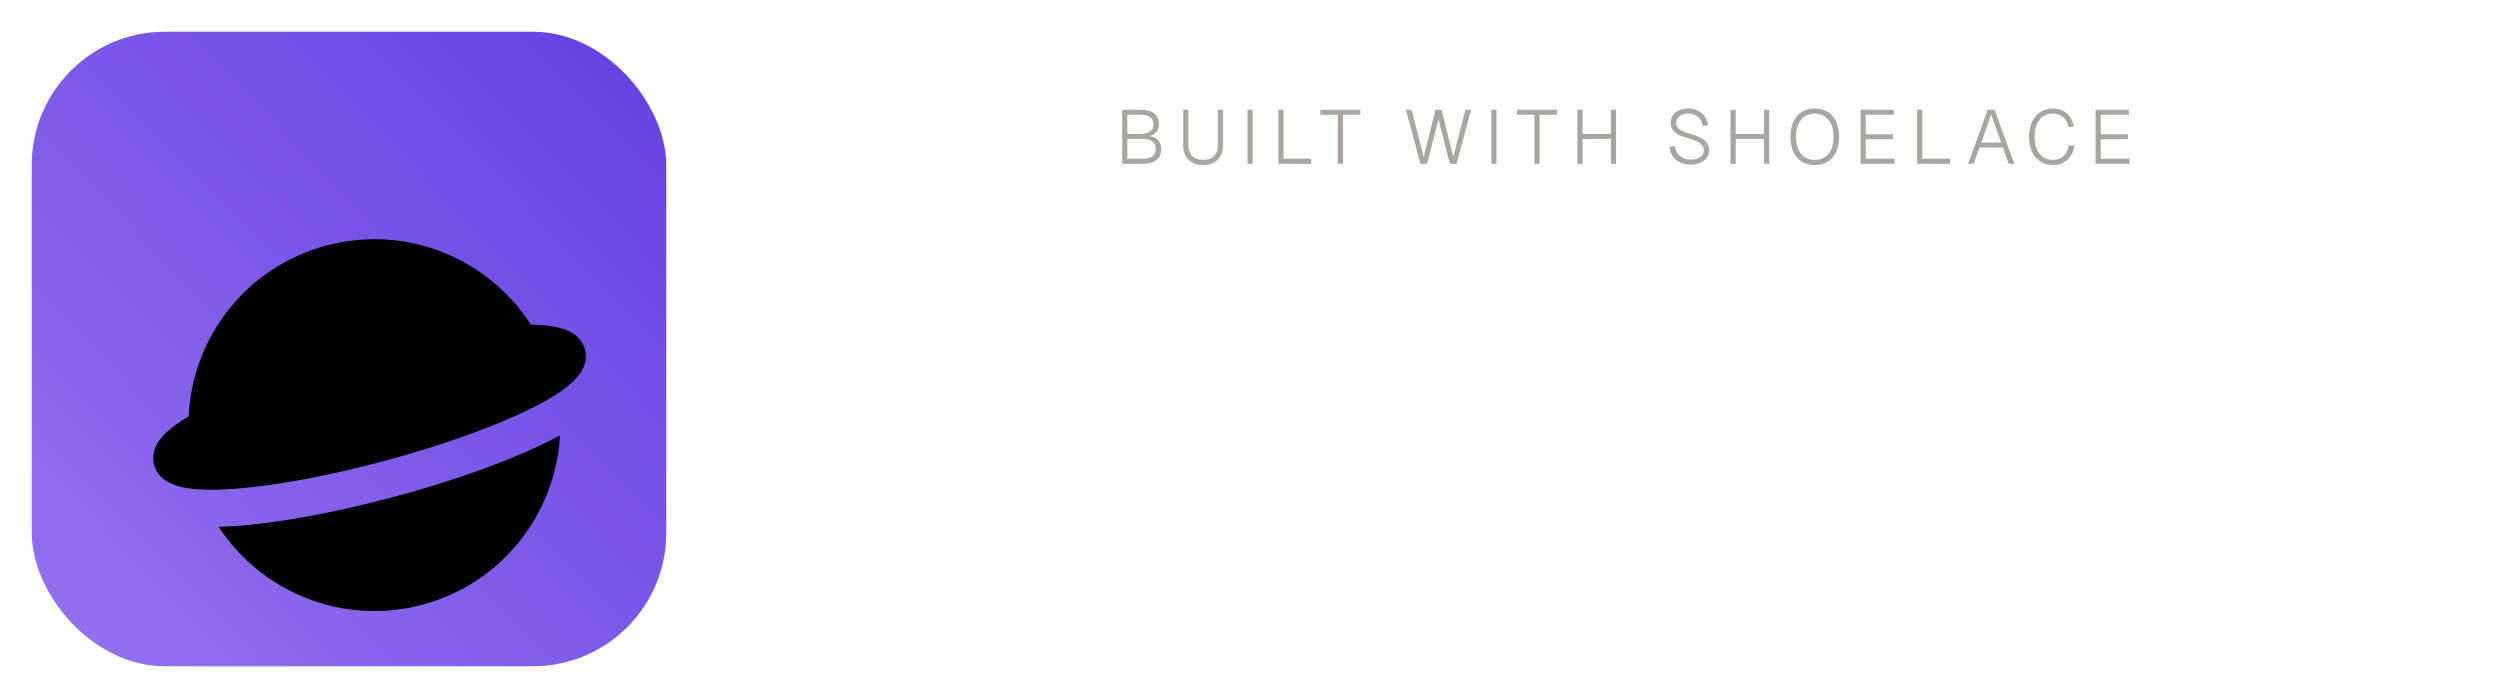
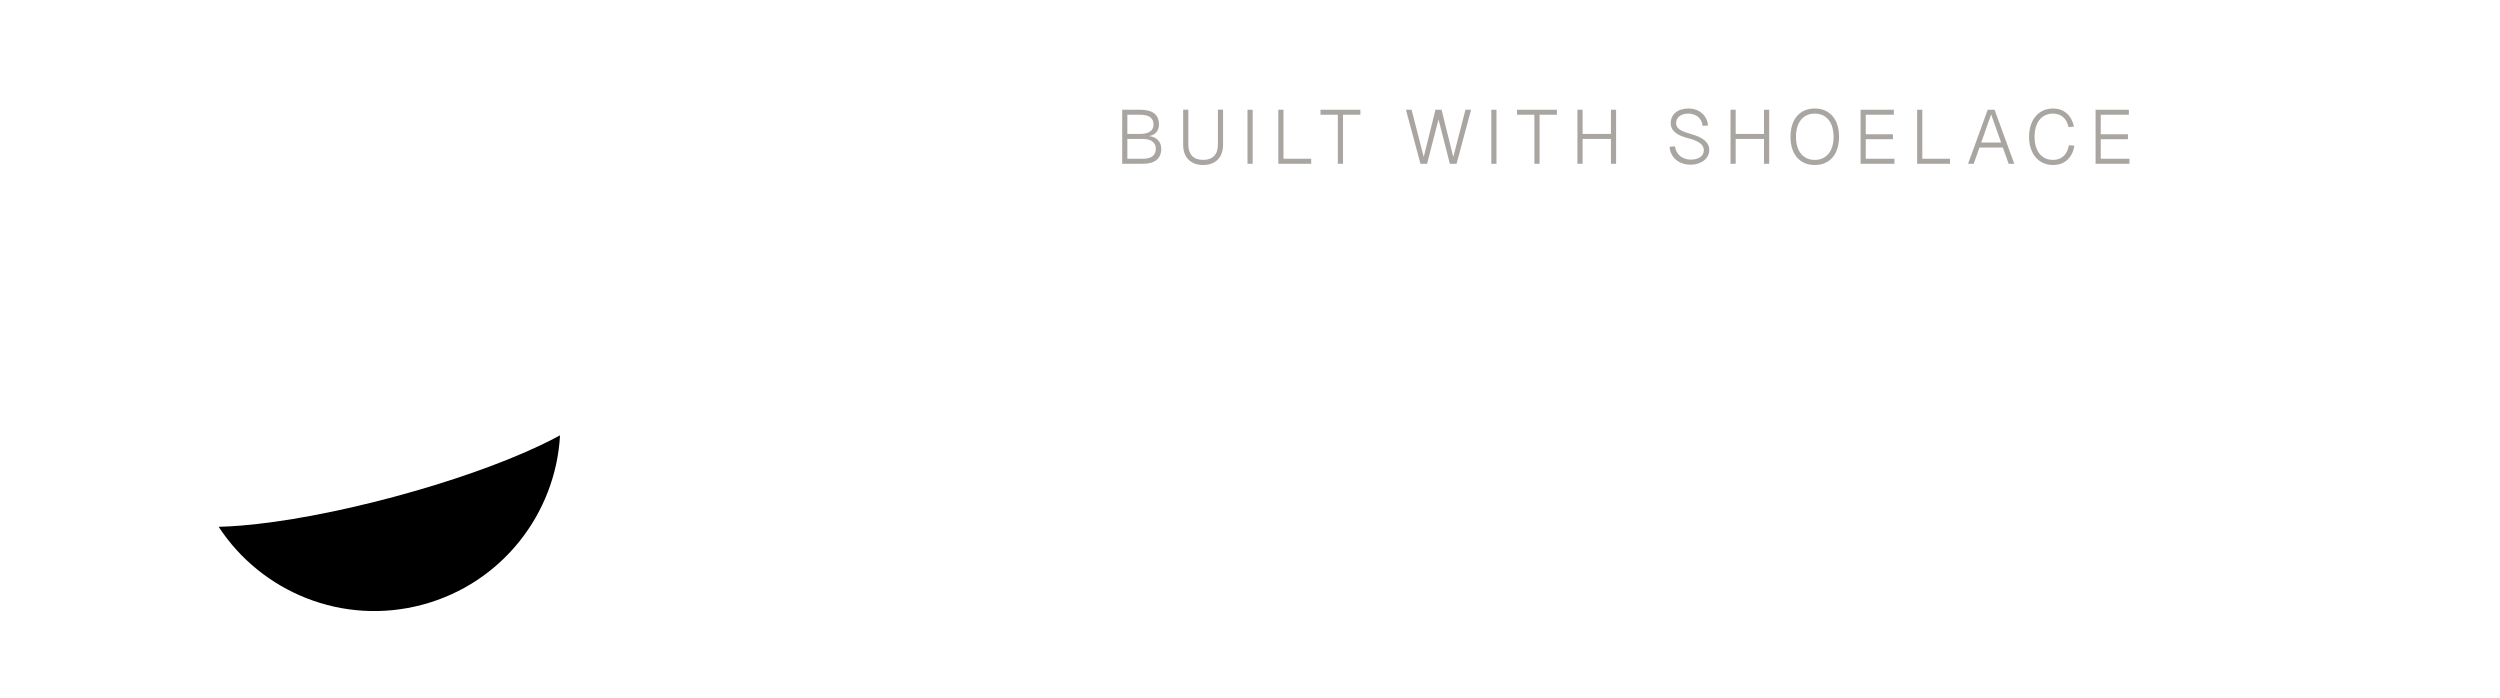
<svg xmlns="http://www.w3.org/2000/svg" width="788" height="220" viewBox="0 0 788 220" fill="none">
-   <rect x="10" y="10" width="200" height="200" rx="42" fill="url(#paint0_linear_32_45)" />
  <g style="mix-blend-mode:soft-light" filter="url(#filter0_di_32_45)">
    <mask id="mask0_32_45" style="mask-type:luminance" maskUnits="userSpaceOnUse" x="39" y="39" width="142" height="142">
      <path d="M180.312 39.688H39.688V180.312H180.312V39.688Z" fill="white" />
    </mask>
    <g mask="url(#mask0_32_45)">
      <path d="M60.928 142.05C74.402 162.685 100.064 173.321 125.163 166.596C150.263 159.87 167.168 137.829 168.519 113.221C166.468 114.34 164.33 115.413 162.162 116.438C150.231 122.079 133.952 127.844 116.064 132.637C98.175 137.431 81.195 140.577 68.042 141.658C65.651 141.854 63.264 141.993 60.928 142.05Z" fill="black" />
-       <path d="M94.832 53.401C120.09 46.633 145.903 57.444 159.309 78.324C162.424 78.366 165.254 78.616 167.624 79.15C169.228 79.512 170.946 80.074 172.46 81.021C174.007 81.99 175.722 83.618 176.398 86.141C177.215 89.189 176.08 91.827 174.977 93.501C173.857 95.201 172.283 96.691 170.654 97.975C167.359 100.574 162.669 103.236 157.153 105.844C146.031 111.103 130.455 116.649 113.031 121.318C95.606 125.987 79.344 128.971 67.083 129.978C61.001 130.478 55.609 130.517 51.455 129.914C49.403 129.616 47.295 129.113 45.475 128.201C43.683 127.303 41.382 125.586 40.565 122.537C39.889 120.015 40.559 117.747 41.416 116.134C42.253 114.557 43.459 113.212 44.668 112.097C46.453 110.448 48.779 108.817 51.456 107.223C52.626 82.438 69.575 60.169 94.832 53.401Z" fill="black" />
    </g>
  </g>
  <path d="M353.711 51.625V34.585H359.351C363.335 34.585 365.303 36.121 365.303 39.265C365.303 41.185 364.127 42.553 362.231 42.889C364.607 43.201 366.023 44.689 366.023 46.897C366.023 49.969 364.031 51.625 360.311 51.625H353.711ZM355.343 50.041H360.311C362.927 50.041 364.319 48.937 364.319 46.897C364.319 44.953 362.831 43.801 360.311 43.801H355.343V50.041ZM355.343 42.217H359.351C362.087 42.217 363.599 41.161 363.599 39.265C363.599 37.201 362.183 36.169 359.351 36.169H355.343V42.217ZM385.511 45.673C385.511 49.609 383.135 52.009 379.223 52.009C375.311 52.009 372.935 49.609 372.935 45.673V34.561H374.567V45.673C374.567 48.697 376.247 50.401 379.223 50.401C382.199 50.401 383.879 48.697 383.879 45.673V34.561H385.511V45.673ZM393.208 34.585H394.84V51.625H393.208V34.585ZM402.925 51.625V34.585H404.557V50.041H413.293V51.625H402.925ZM428.79 34.585V36.169H423.318V51.625H421.686V36.169H416.214V34.585H428.79ZM443.146 34.585H444.922L448.762 49.465L452.458 34.585H454.378L458.074 49.465L461.914 34.585H463.69L459.106 51.625H456.994L453.418 37.633L449.818 51.625H447.73L443.146 34.585ZM470.059 34.585H471.691V51.625H470.059V34.585ZM490.745 34.585V36.169H485.273V51.625H483.641V36.169H478.169V34.585H490.745ZM497.205 51.625V34.585H498.837V42.217H507.765V34.585H509.397V51.625H507.765V43.801H498.837V51.625H497.205ZM527.957 46.129C528.245 48.553 530.141 50.305 532.973 50.305C535.349 50.305 537.053 49.201 537.053 47.377C537.053 45.577 535.493 44.425 531.941 43.513C528.821 42.721 526.613 41.353 526.613 38.809C526.613 35.977 528.869 34.201 532.205 34.201C535.685 34.201 538.133 36.481 538.373 39.553L536.669 39.673C536.453 37.369 534.677 35.809 532.109 35.809C529.877 35.809 528.317 36.961 528.317 38.809C528.317 40.801 530.405 41.497 533.165 42.289C536.549 43.249 538.757 44.761 538.757 47.233C538.757 50.161 536.021 51.913 532.829 51.913C529.181 51.913 526.445 49.585 526.253 46.249L527.957 46.129ZM545.458 51.625V34.585H547.09V42.217H556.018V34.585H557.65V51.625H556.018V43.801H547.09V51.625H545.458ZM572.017 52.009C567.265 52.009 564.361 48.601 564.361 43.129C564.361 37.609 567.265 34.201 572.017 34.201C576.769 34.201 579.673 37.609 579.673 43.129C579.673 48.601 576.769 52.009 572.017 52.009ZM566.089 43.129C566.089 47.617 568.321 50.401 572.017 50.401C575.713 50.401 577.945 47.617 577.945 43.129C577.945 38.593 575.713 35.809 572.017 35.809C568.321 35.809 566.089 38.593 566.089 43.129ZM586.455 34.585H596.943V36.169H588.087V42.313H596.655V43.873H588.087V50.041H597.135V51.625H586.455V34.585ZM604.281 51.625V34.585H605.913V50.041H614.649V51.625H604.281ZM620.333 51.625L626.525 34.585H628.685L634.901 51.625H633.125L631.301 46.513H623.933L622.109 51.625H620.333ZM624.485 44.929H630.749L627.605 36.049L624.485 44.929ZM653.862 45.913C653.238 49.633 650.862 52.009 647.142 52.009C642.366 52.009 639.558 48.241 639.558 43.129C639.558 37.993 642.366 34.201 647.142 34.201C650.598 34.201 652.974 36.409 653.718 39.913L651.99 40.033C651.438 37.369 649.638 35.809 647.142 35.809C643.206 35.809 641.286 39.001 641.286 43.129C641.286 47.233 643.23 50.401 647.142 50.401C649.758 50.401 651.606 48.769 652.11 45.793L653.862 45.913ZM660.527 34.585H671.015V36.169H662.159V42.313H670.727V43.873H662.159V50.041H671.207V51.625H660.527V34.585Z" fill="#A9A6A2" />
  <path d="M254.704 72.745H278.128L311.152 129.833V72.745H333.552V163.625H309.36L276.976 108.841V163.625H254.704V72.745ZM349.329 72.745H414.609V90.921H371.601V108.969H413.073V127.145H371.601V145.449H415.633V163.625H349.329V72.745ZM429.704 163.625V72.745H463.368C489.352 72.745 502.152 80.425 502.152 97.961C502.152 108.841 495.24 115.369 482.824 116.649C498.056 117.929 505.992 125.097 505.992 137.897C505.992 154.793 493.32 163.625 468.488 163.625H429.704ZM451.976 146.089H469.256C477.576 146.089 483.592 142.761 483.592 135.593C483.592 128.553 477.704 125.097 469.256 125.097H451.976V146.089ZM451.976 109.737H465.672C473.992 109.737 479.752 106.665 479.752 100.137C479.752 93.225 474.248 90.281 465.672 90.281H451.976V109.737ZM595.715 130.473C595.715 151.977 580.867 165.673 557.187 165.673C533.507 165.673 518.659 151.977 518.659 130.473V72.617H540.931V130.473C540.931 141.737 547.075 147.497 557.187 147.497C567.427 147.497 573.315 141.737 573.315 130.473V72.617H595.715V130.473ZM611.204 163.625V72.745H633.476V145.449H674.18V163.625H611.204ZM683.328 163.625L716.096 72.745H741.824L774.592 163.625H751.808L745.792 146.473H712L706.112 163.625H683.328ZM718.016 128.809H739.904L729.024 96.809L718.016 128.809Z" fill="white" />
  <defs>
    <filter id="filter0_di_32_45" x="23.688" y="31.688" width="172.625" height="172.625" filterUnits="userSpaceOnUse" color-interpolation-filters="sRGB">
      <feFlood flood-opacity="0" result="BackgroundImageFix" />
      <feColorMatrix in="SourceAlpha" type="matrix" values="0 0 0 0 0 0 0 0 0 0 0 0 0 0 0 0 0 0 127 0" result="hardAlpha" />
      <feOffset dy="8" />
      <feGaussianBlur stdDeviation="8" />
      <feComposite in2="hardAlpha" operator="out" />
      <feColorMatrix type="matrix" values="0 0 0 0 0.11 0 0 0 0 0.098 0 0 0 0 0.09 0 0 0 0.33 0" />
      <feBlend mode="normal" in2="BackgroundImageFix" result="effect1_dropShadow_32_45" />
      <feBlend mode="normal" in="SourceGraphic" in2="effect1_dropShadow_32_45" result="shape" />
      <feColorMatrix in="SourceAlpha" type="matrix" values="0 0 0 0 0 0 0 0 0 0 0 0 0 0 0 0 0 0 127 0" result="hardAlpha" />
      <feOffset dx="8" dy="16" />
      <feGaussianBlur stdDeviation="12" />
      <feComposite in2="hardAlpha" operator="arithmetic" k2="-1" k3="1" />
      <feColorMatrix type="matrix" values="0 0 0 0 0.047 0 0 0 0 0.039 0 0 0 0 0.035 0 0 0 0.5 0" />
      <feBlend mode="normal" in2="shape" result="effect2_innerShadow_32_45" />
    </filter>
    <linearGradient id="paint0_linear_32_45" x1="217.422" y1="10" x2="10" y2="210" gradientUnits="userSpaceOnUse">
      <stop stop-color="#633FE2" />
      <stop offset="1" stop-color="#9473EE" />
    </linearGradient>
  </defs>
</svg>